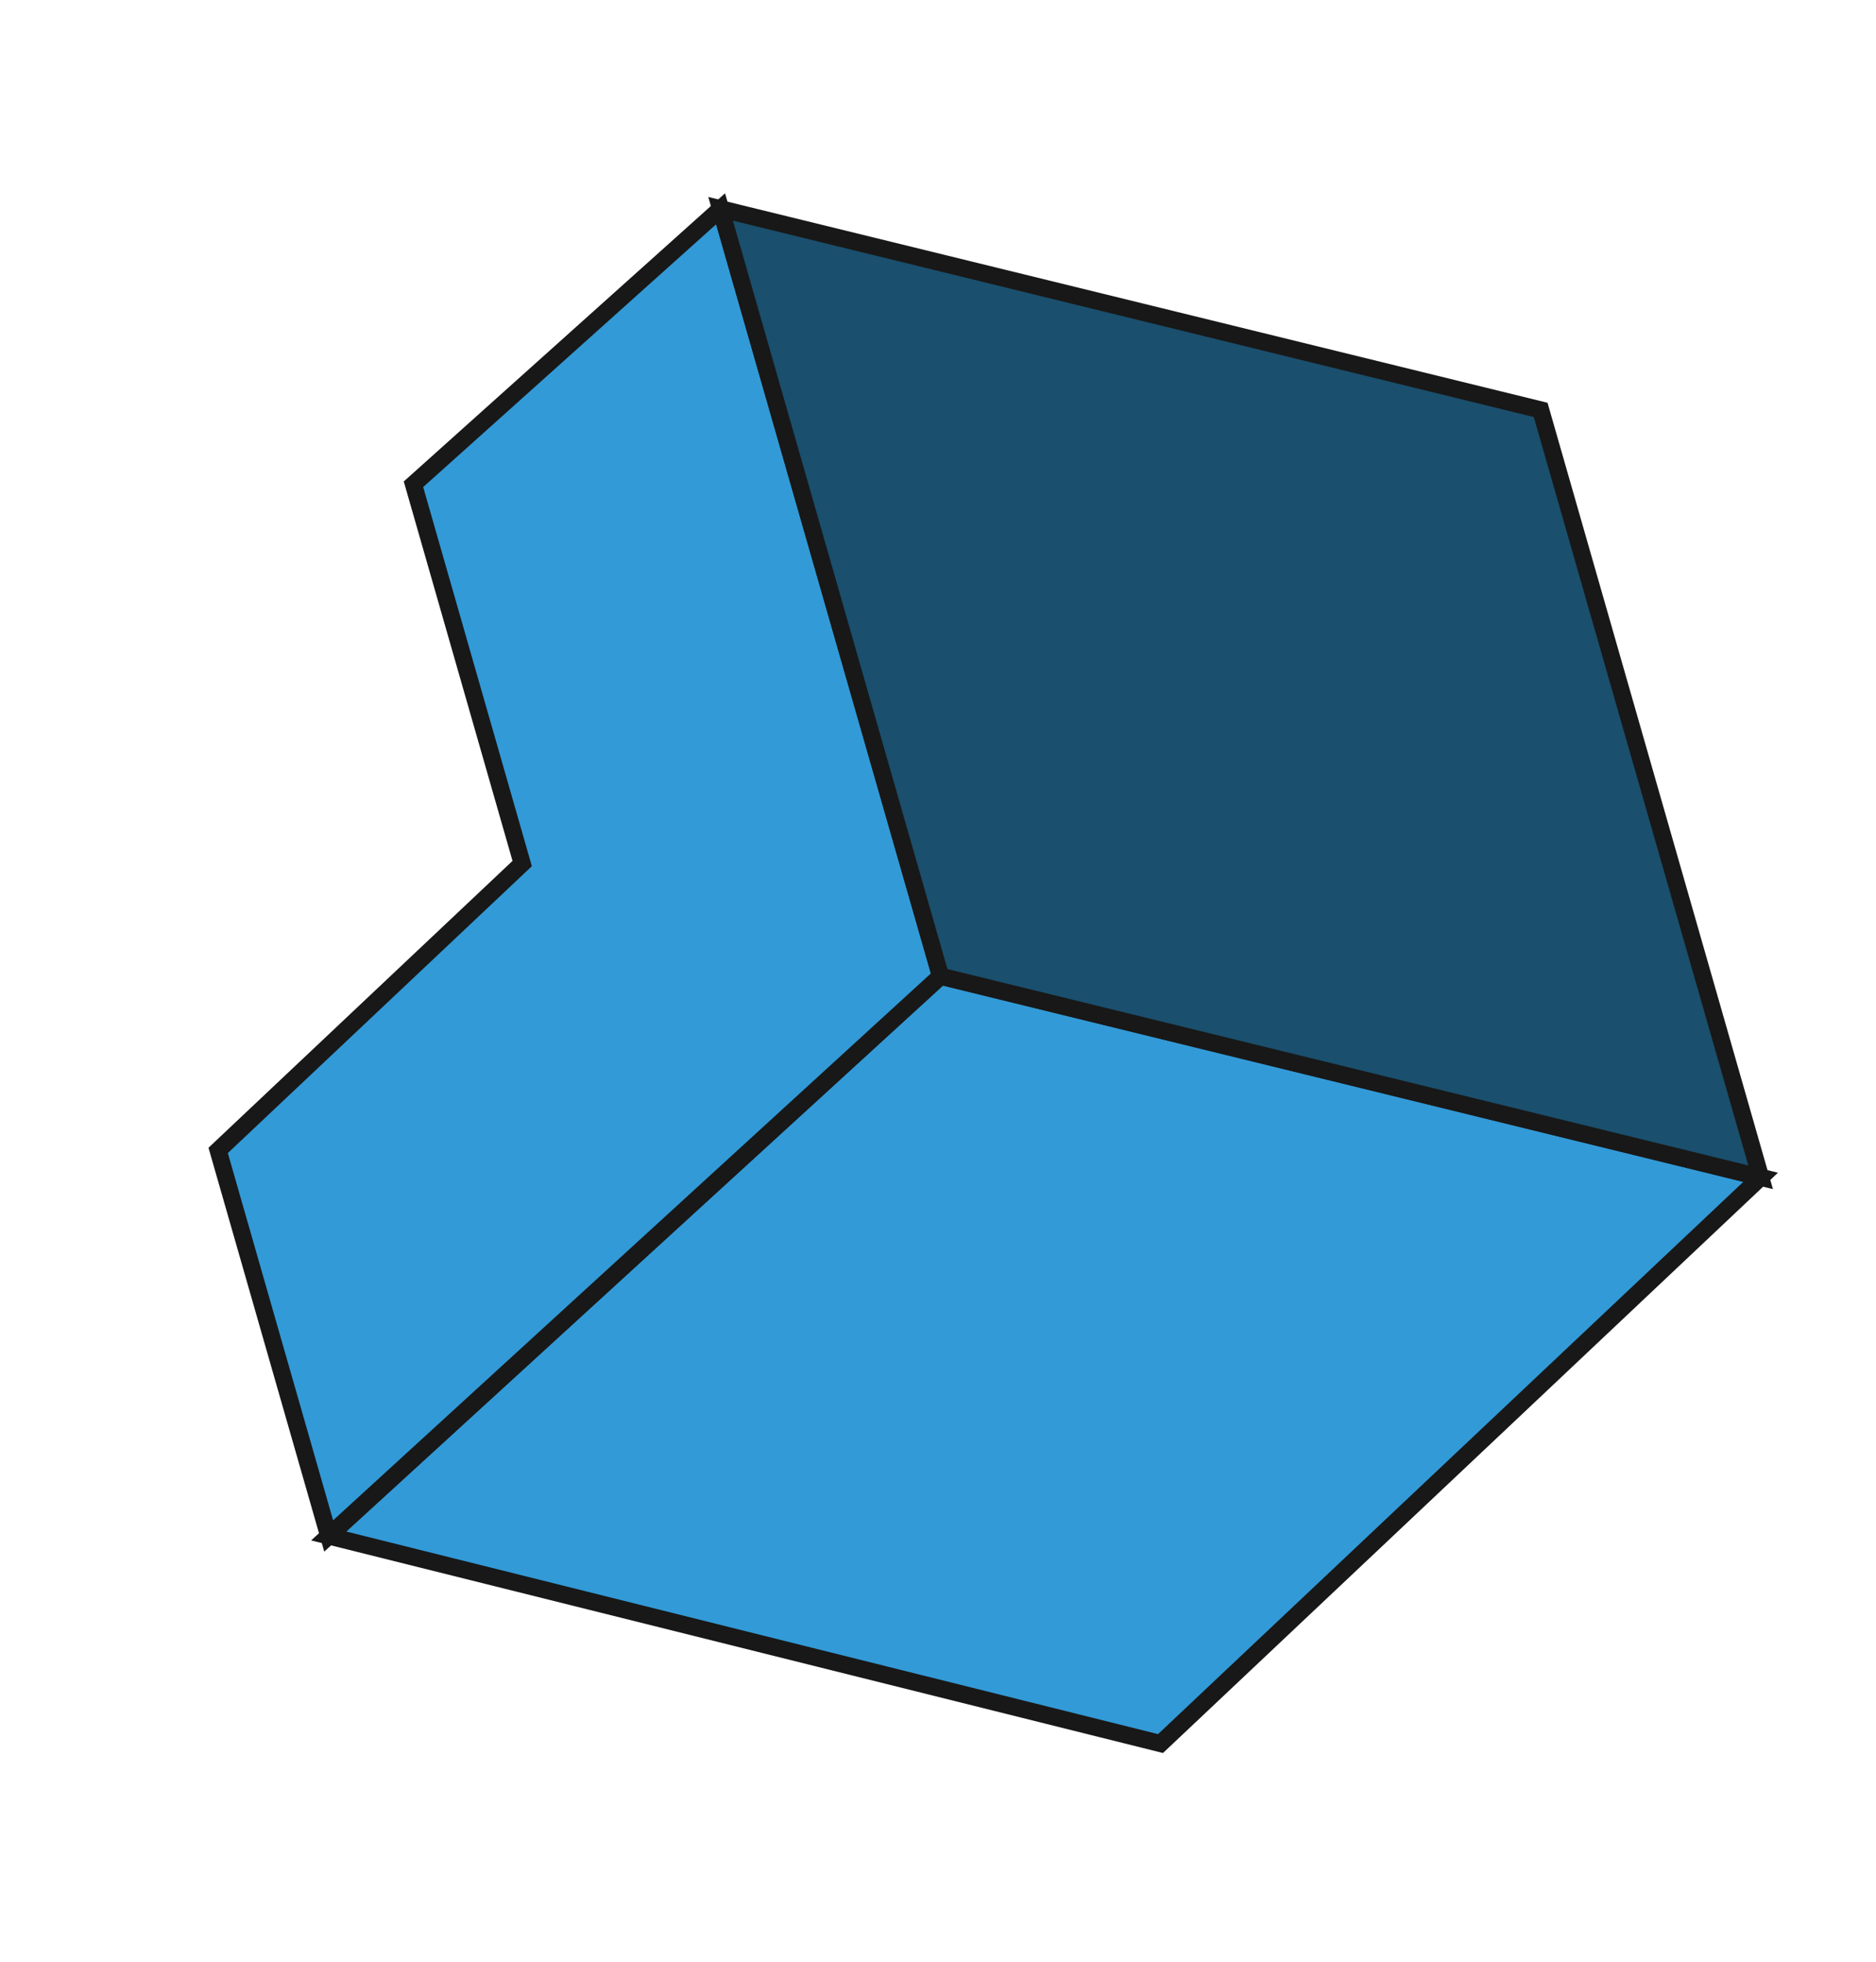
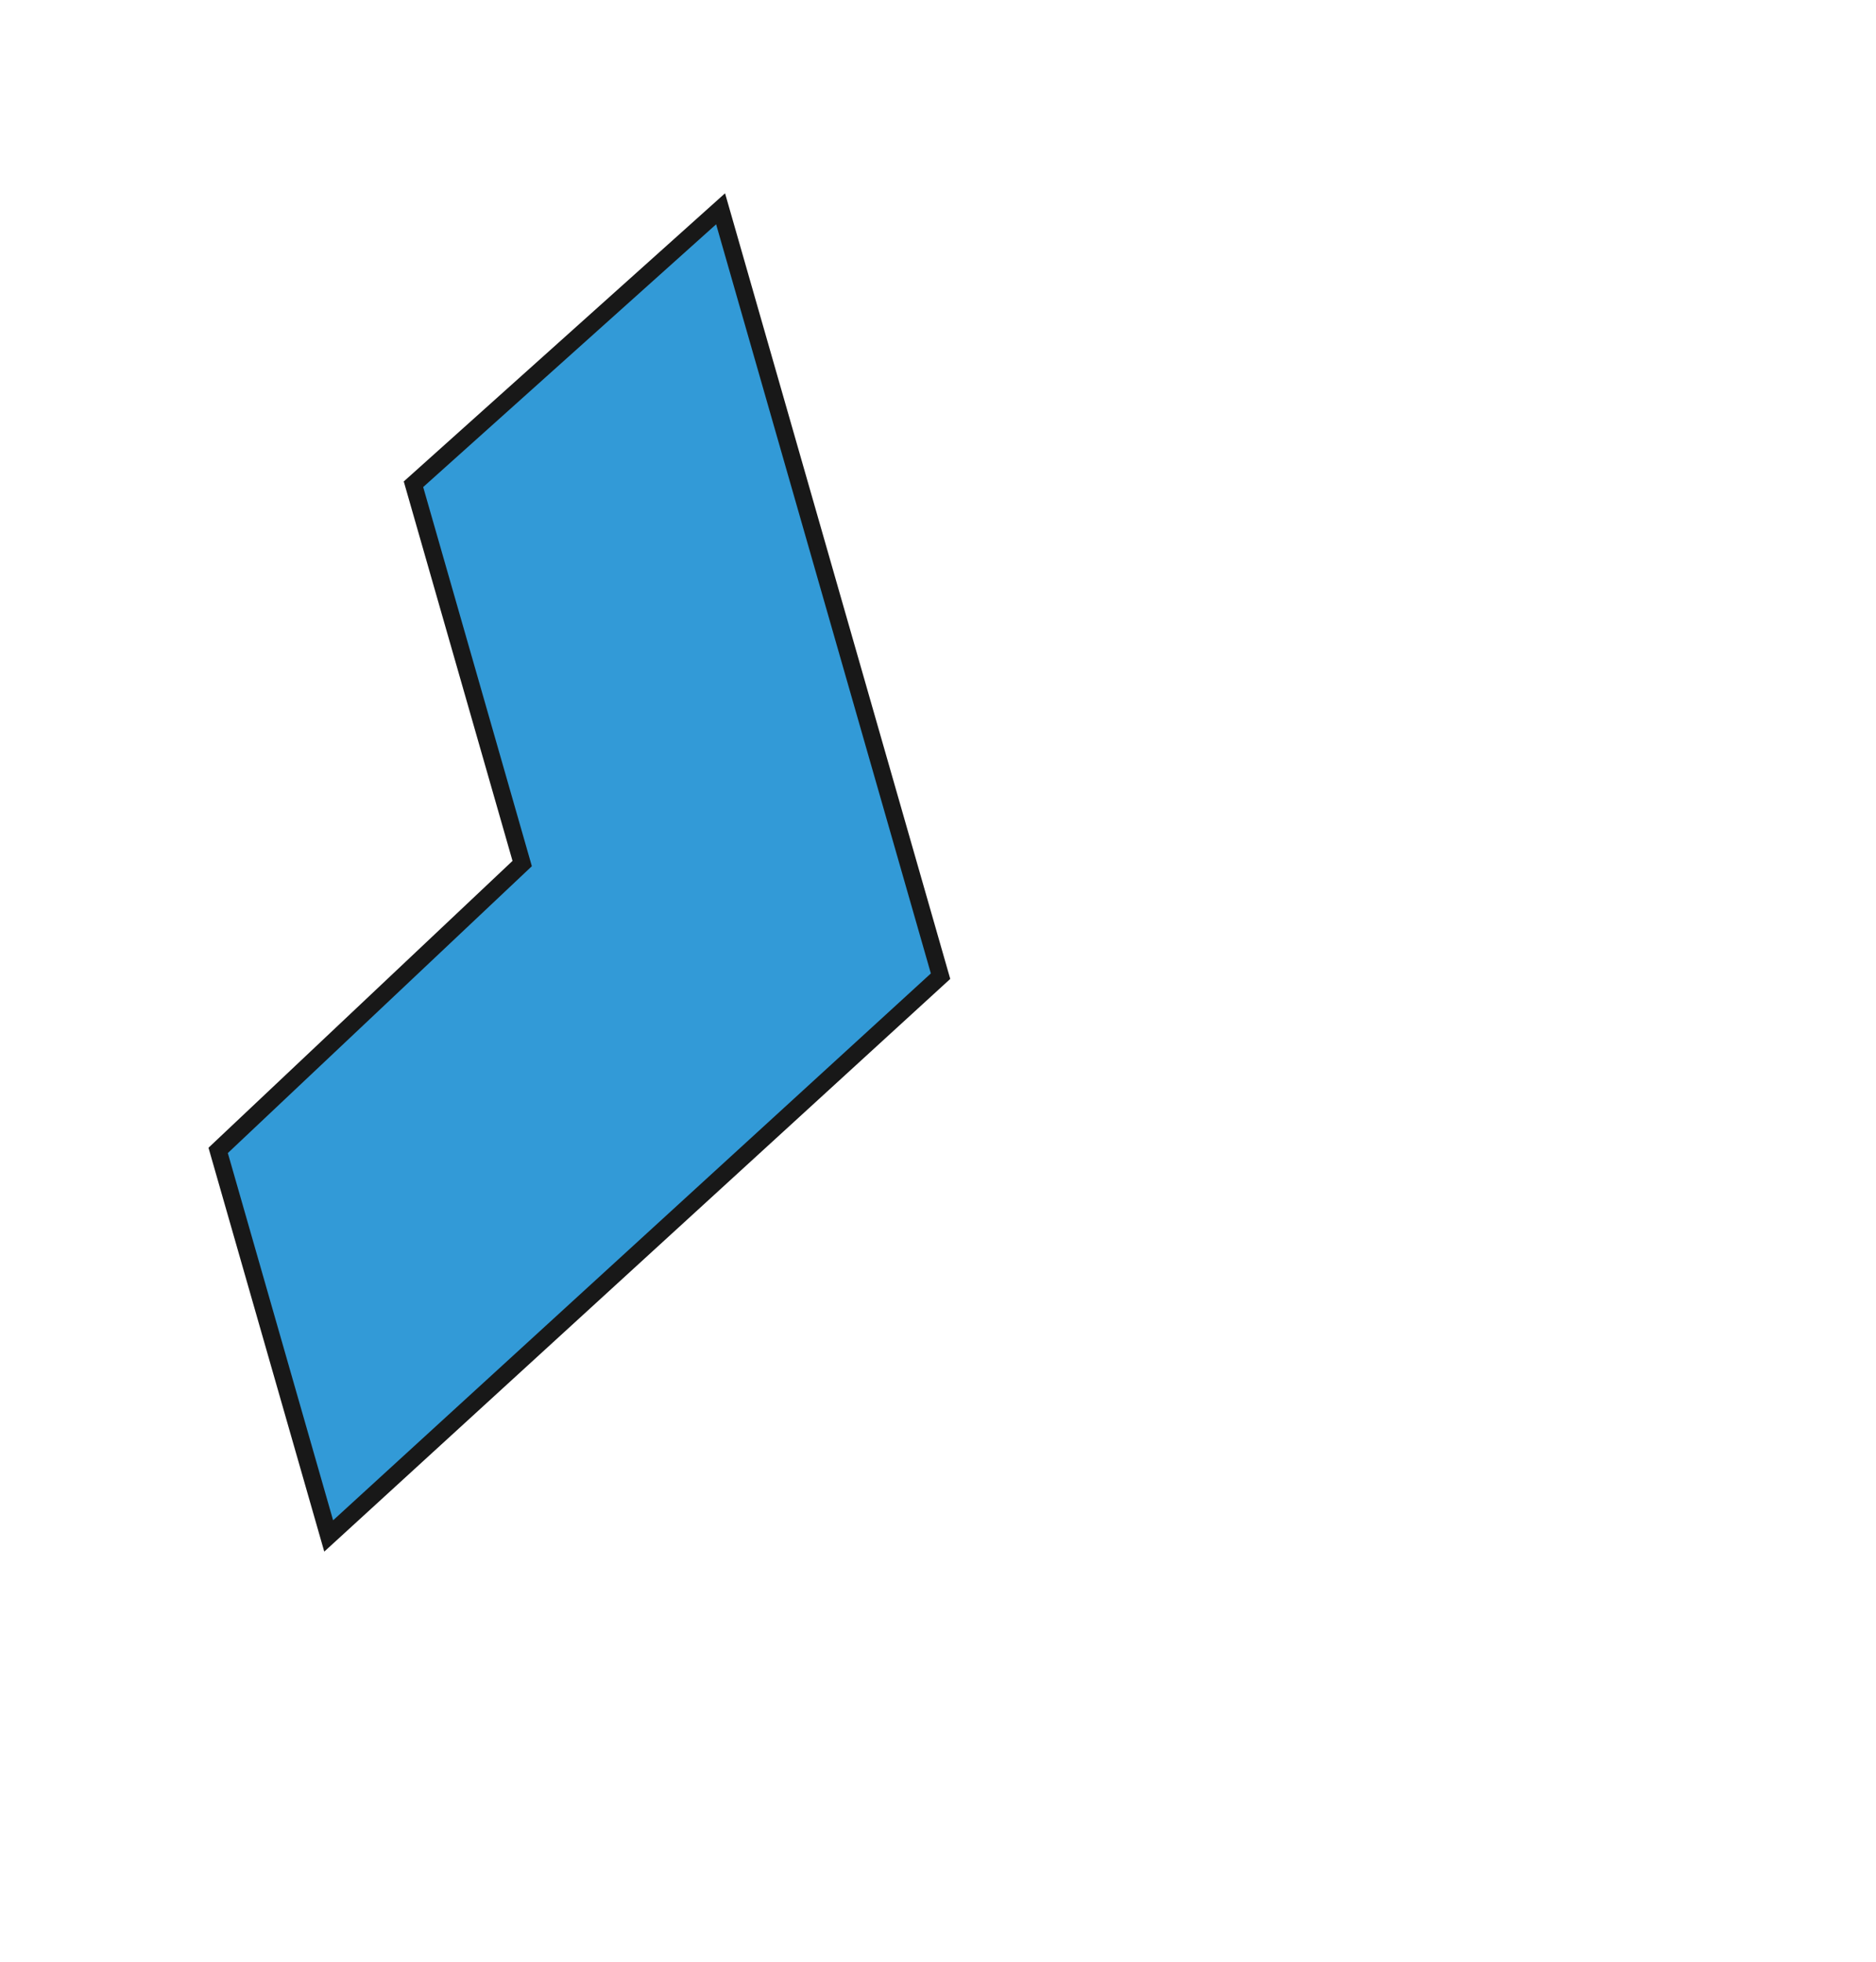
<svg xmlns="http://www.w3.org/2000/svg" width="219" height="229" viewBox="0 0 219 229" fill="none">
-   <path d="M158.956 125.979L109.798 113.931L38.37 179.263L135.476 203.493L171.45 169.556L205.532 137.402L158.956 125.979Z" fill="#329AD7" stroke="#181818" stroke-width="2" stroke-miterlimit="10" />
  <path d="M84.12 24.369L48.268 56.518L60.959 100.785L25.468 134.264L38.37 179.263L109.798 113.931L84.12 24.369Z" fill="#329AD7" stroke="#181818" stroke-width="2" stroke-miterlimit="10" />
-   <path d="M109.798 113.931L158.956 125.979L205.532 137.402L179.854 47.84L133.278 36.417L84.12 24.369L109.798 113.931Z" fill="#1A4F6D" stroke="#181818" stroke-width="2" stroke-miterlimit="10" />
</svg>